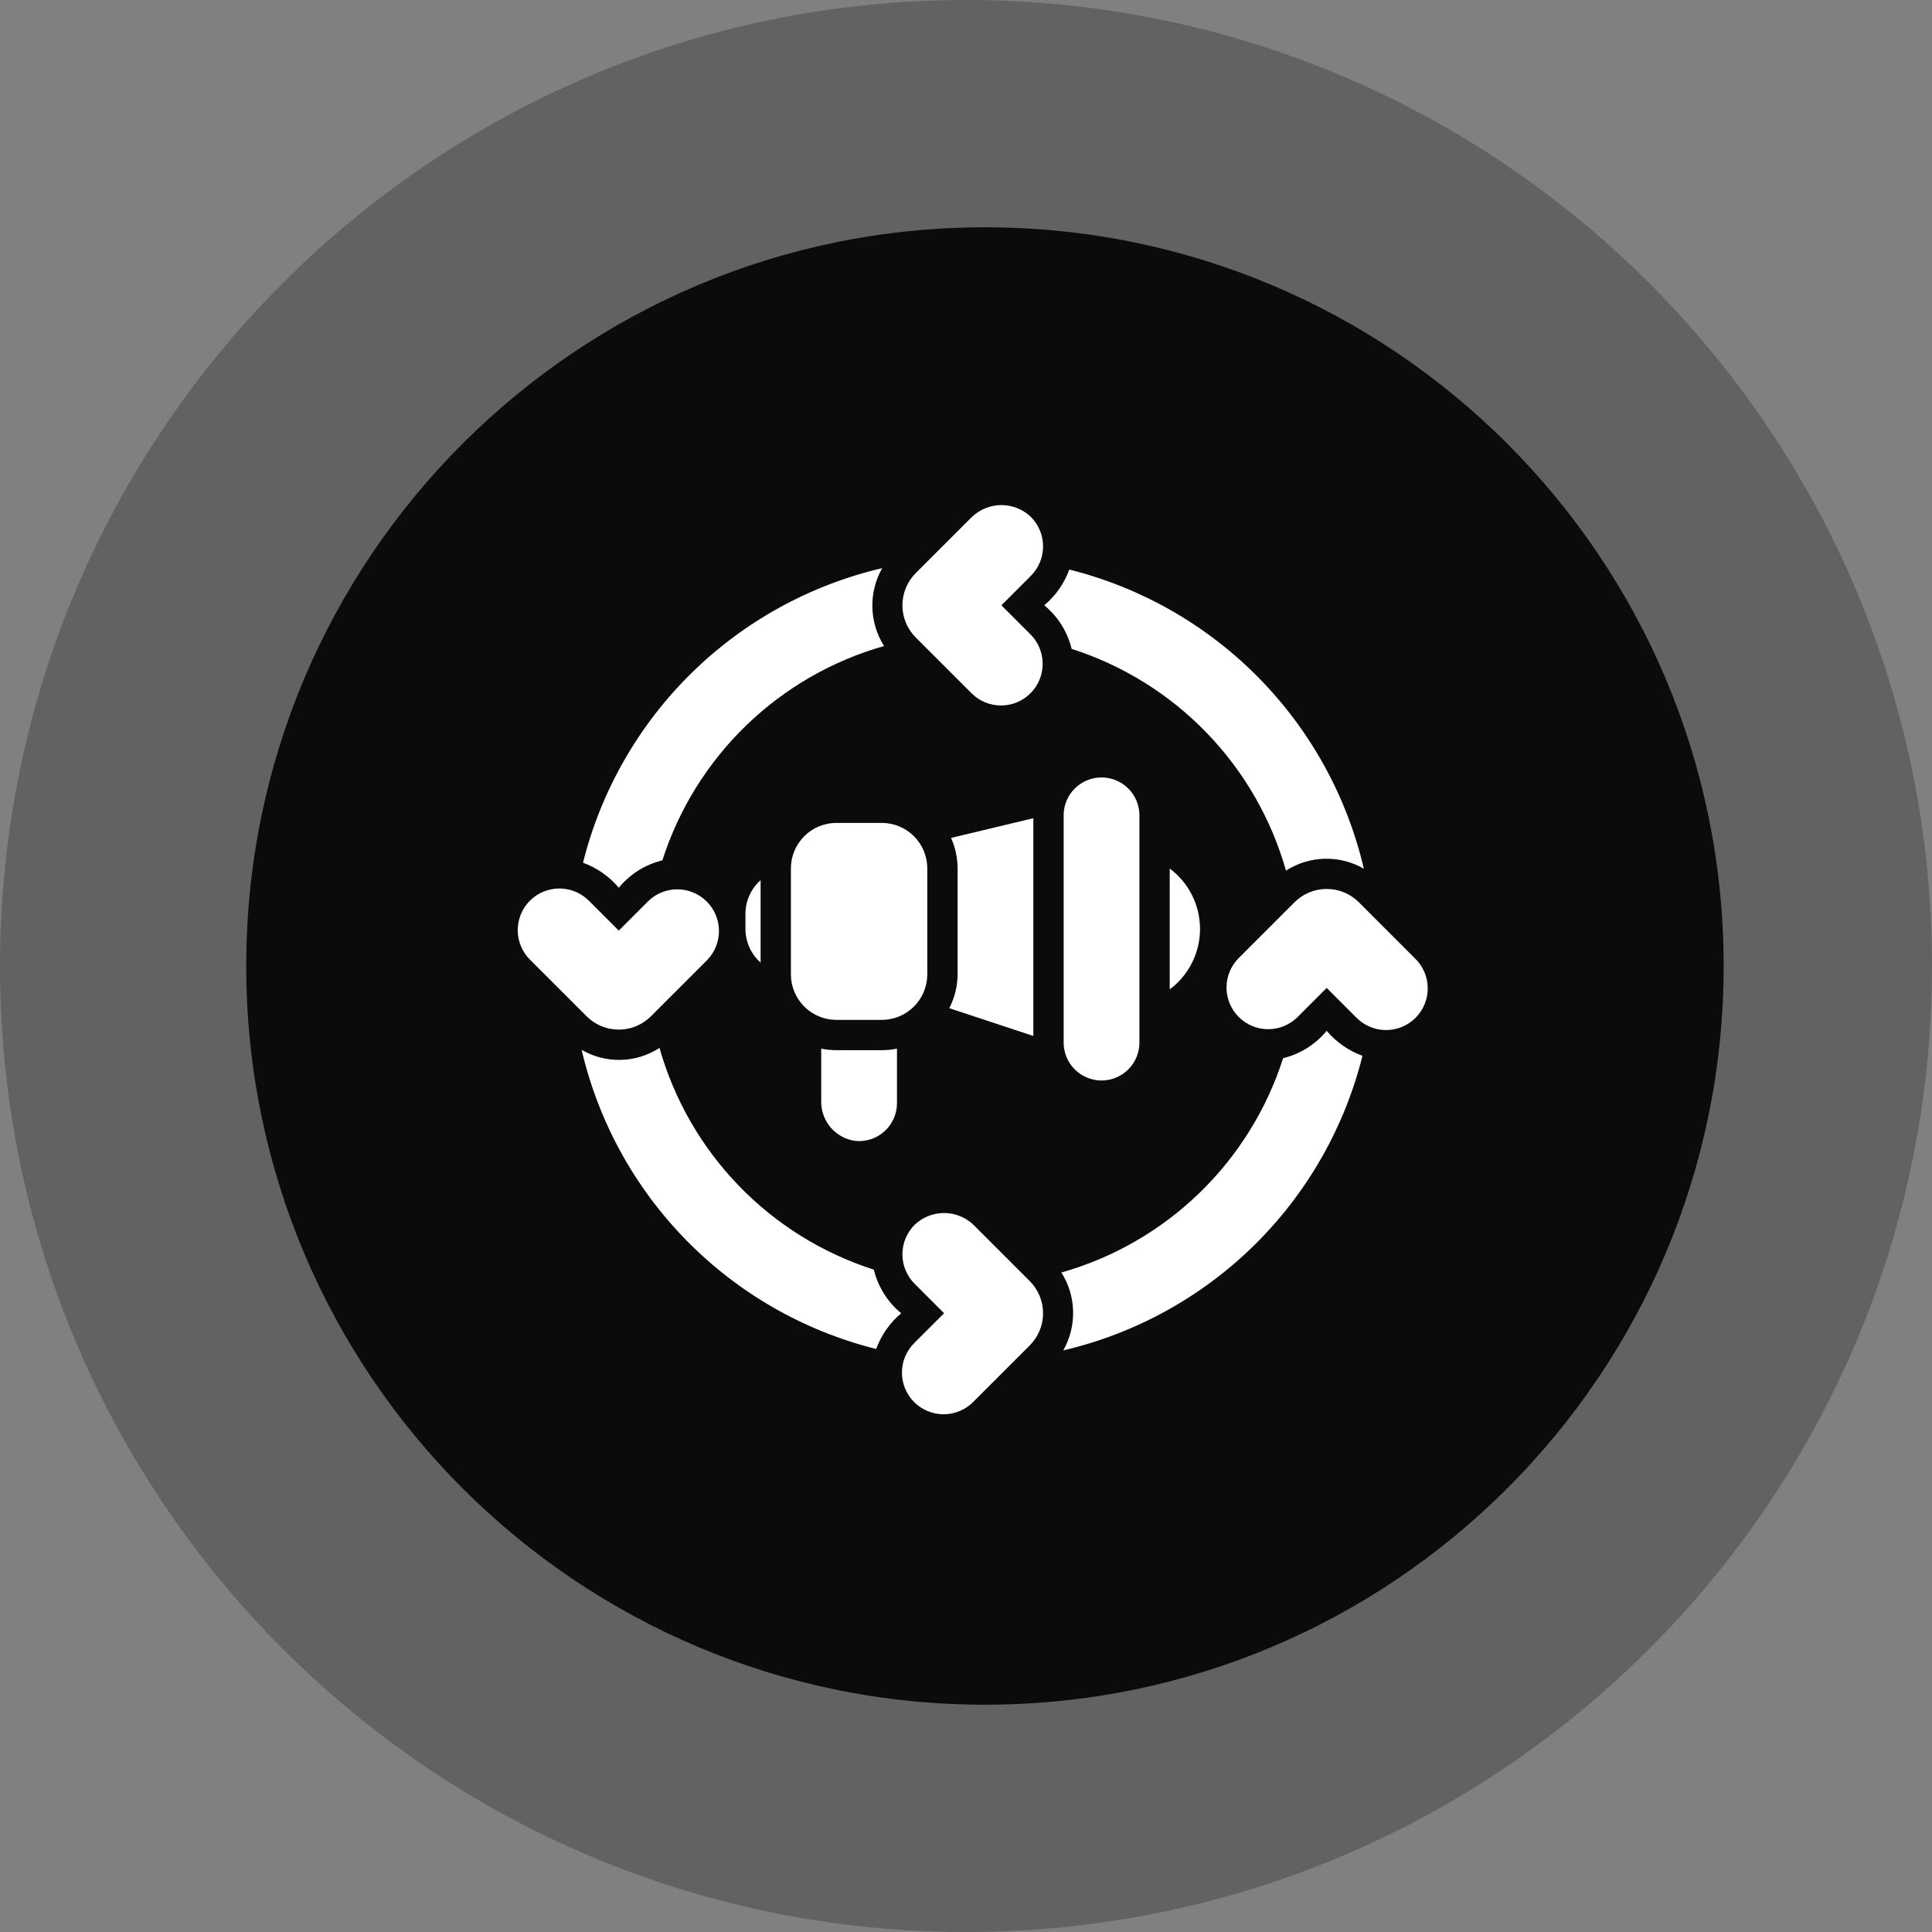
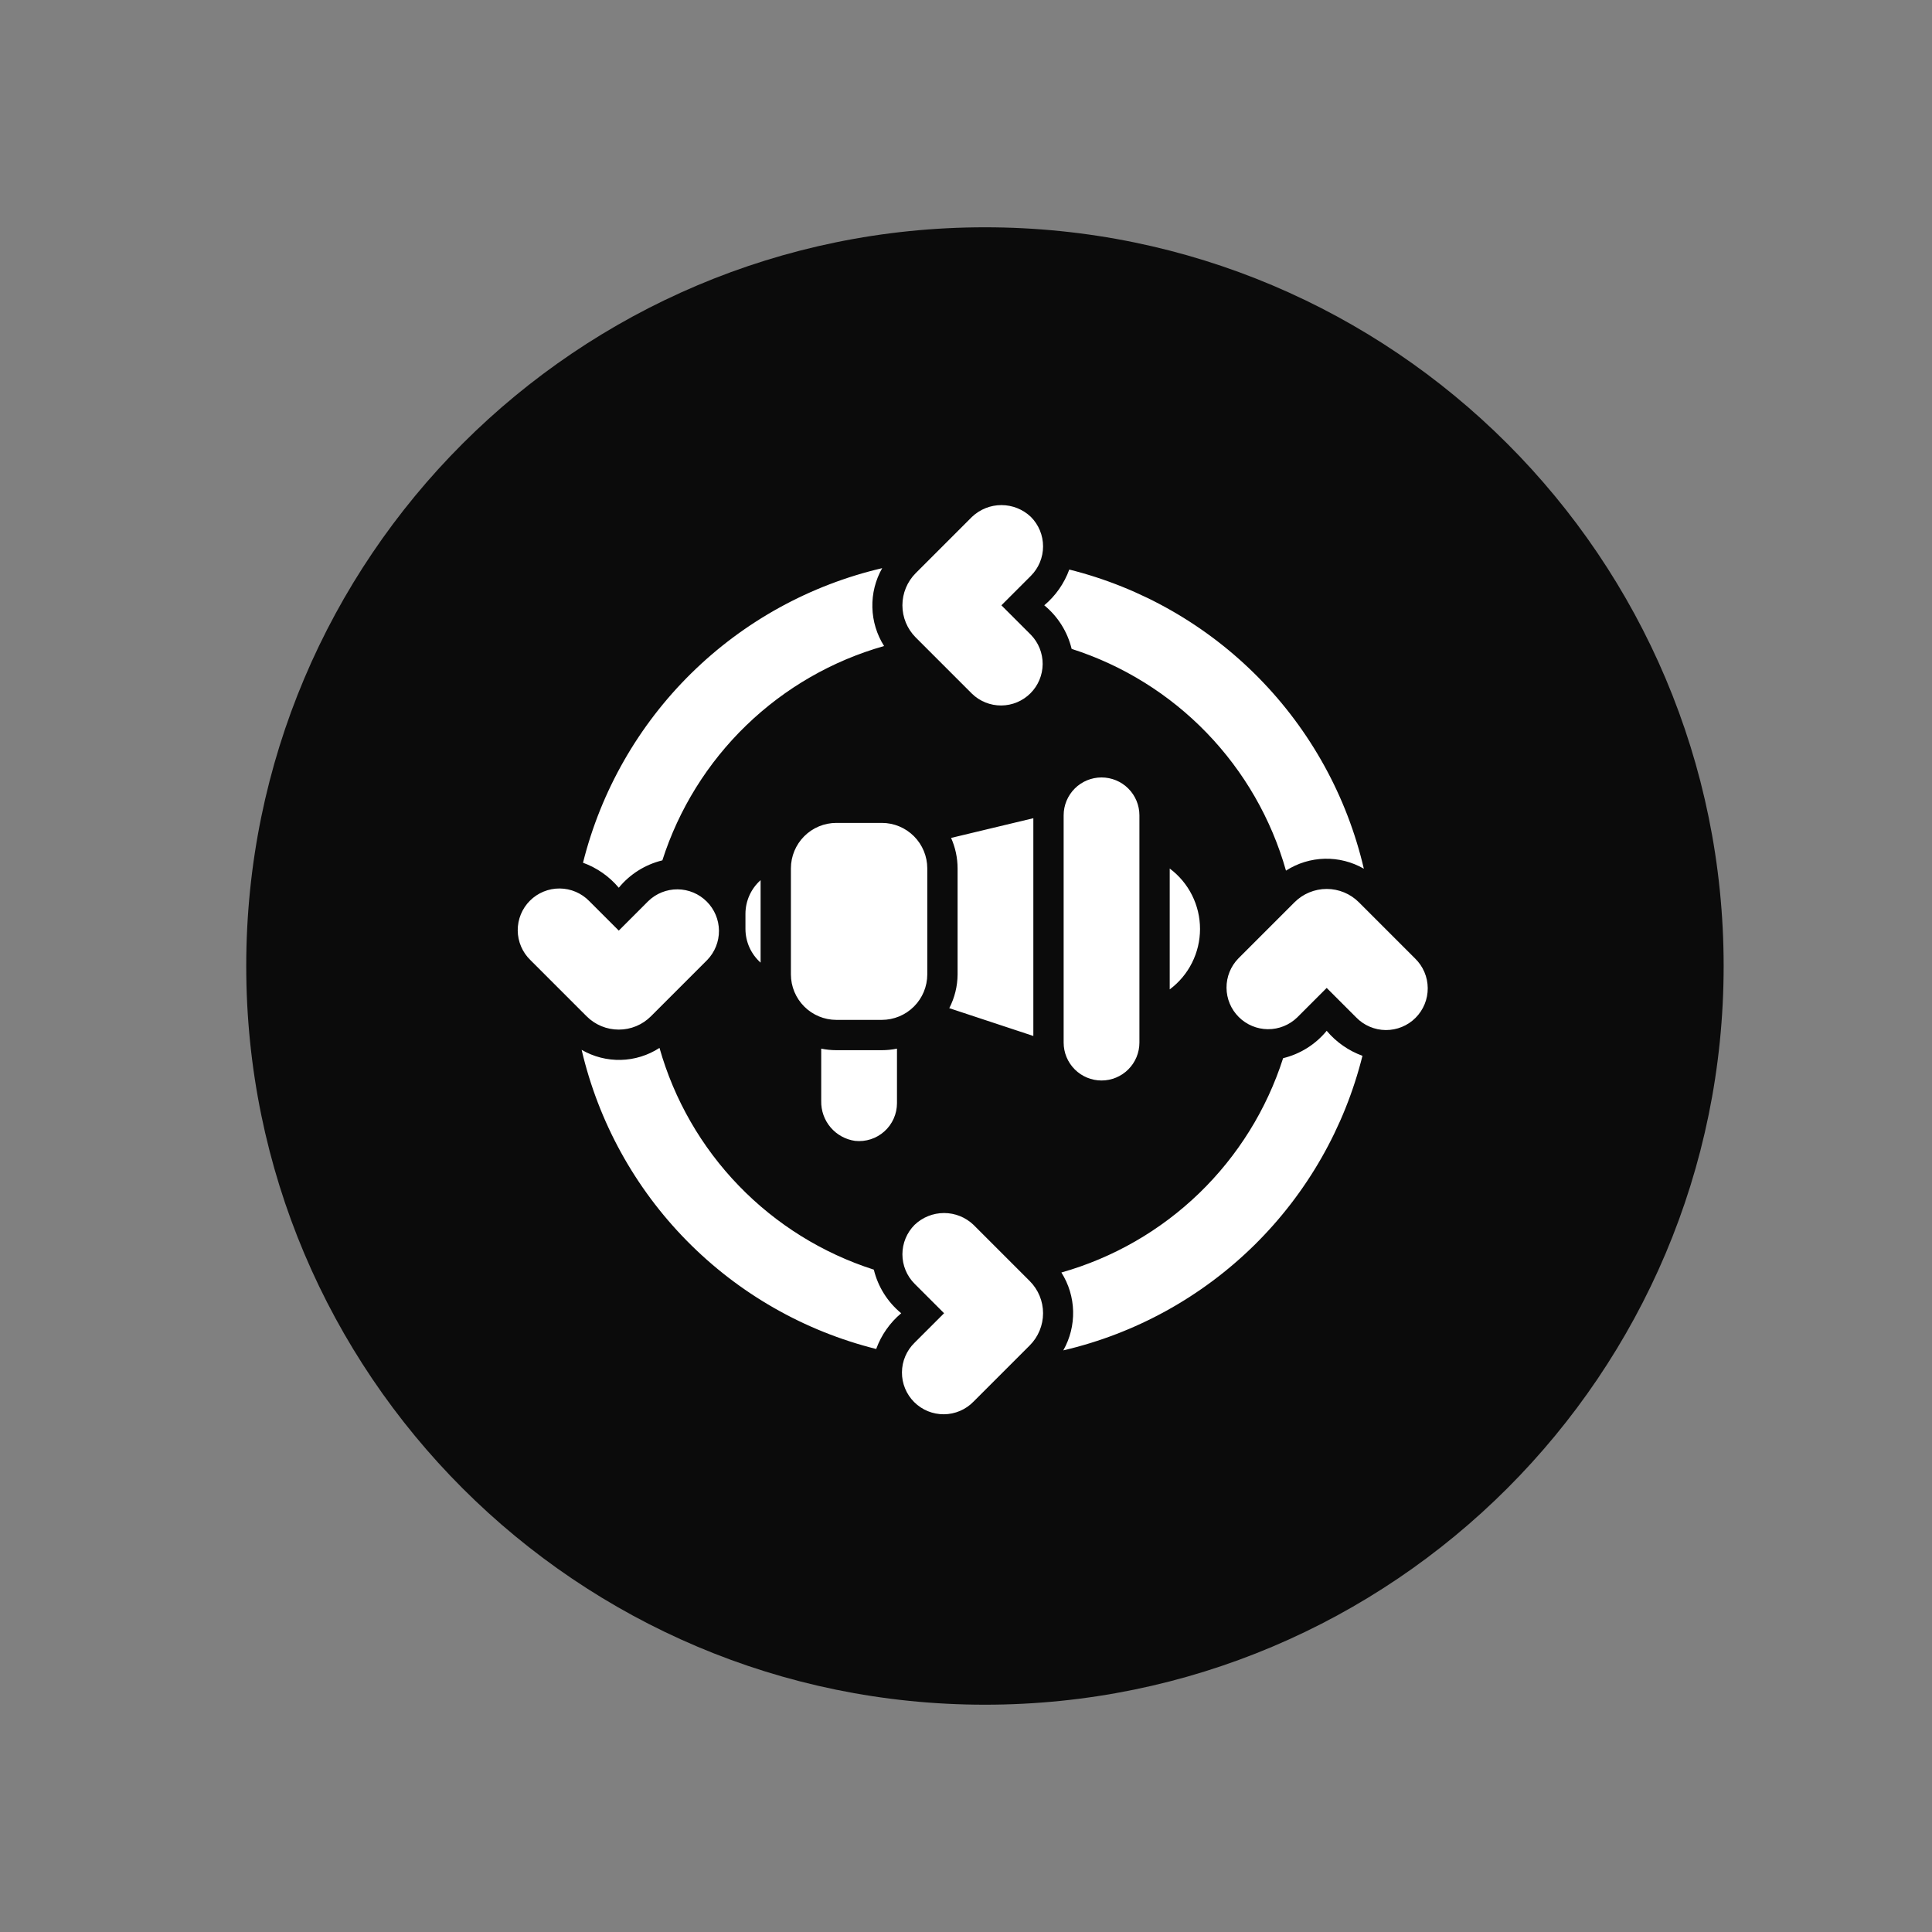
<svg xmlns="http://www.w3.org/2000/svg" width="153" height="153" viewBox="0 0 153 153" fill="none">
  <rect x="0" y="0" width="153" height="153" fill="#808080" stroke="none" />
-   <path d="M76.5 153C118.75 153 153 118.75 153 76.5C153 34.25 118.75 0 76.5 0C34.25 0 0 34.25 0 76.5C0 118.75 34.25 153 76.5 153Z" fill="#343434" fill-opacity="0.39" />
  <path d="M78 135C110.309 135 136.5 108.809 136.5 76.5C136.5 44.191 110.309 18 78 18C45.691 18 19.5 44.191 19.5 76.5C19.5 108.809 45.691 135 78 135Z" fill="#0B0B0B" />
  <path d="M69.834 83.167C70.237 83.167 70.639 83.126 71.034 83.045V87.367C71.033 87.787 70.945 88.202 70.773 88.586C70.602 88.97 70.353 89.314 70.04 89.595C69.728 89.876 69.36 90.089 68.96 90.219C68.561 90.349 68.138 90.394 67.72 90.35C66.963 90.244 66.271 89.863 65.776 89.28C65.281 88.698 65.017 87.954 65.034 87.189V83.045C65.429 83.126 65.831 83.167 66.234 83.167H69.834ZM59.034 73.567C59.035 74.071 59.143 74.569 59.349 75.028C59.556 75.487 59.858 75.898 60.234 76.233V69.702C59.858 70.036 59.556 70.447 59.349 70.906C59.143 71.365 59.035 71.863 59.034 72.367V73.567ZM52.227 82.987C51.314 83.58 50.254 83.909 49.165 83.936C48.077 83.962 47.002 83.687 46.061 83.139C47.395 88.851 50.278 94.085 54.394 98.264C58.509 102.444 63.697 105.408 69.388 106.83C69.788 105.729 70.471 104.752 71.369 103.999C70.291 103.114 69.529 101.903 69.201 100.547C65.142 99.247 61.469 96.964 58.507 93.9C55.546 90.836 53.388 87.087 52.227 82.987ZM49.003 81.537C49.475 81.537 49.944 81.445 50.38 81.264C50.817 81.083 51.214 80.818 51.548 80.483L56.002 76.029C56.606 75.407 56.942 74.573 56.936 73.706C56.93 72.839 56.583 72.009 55.969 71.396C55.356 70.782 54.526 70.435 53.659 70.429C52.792 70.423 51.958 70.758 51.336 71.363L49.003 73.697L46.668 71.363C46.363 71.049 45.999 70.799 45.597 70.627C45.194 70.455 44.762 70.365 44.325 70.361C43.887 70.358 43.453 70.442 43.048 70.608C42.644 70.774 42.276 71.018 41.967 71.328C41.657 71.637 41.412 72.005 41.246 72.41C41.081 72.815 40.997 73.248 41 73.686C41.003 74.123 41.094 74.556 41.266 74.958C41.438 75.36 41.688 75.725 42.002 76.029L46.456 80.483C46.79 80.818 47.187 81.083 47.624 81.264C48.061 81.445 48.53 81.537 49.003 81.537ZM49.003 70.302C49.887 69.224 51.099 68.463 52.454 68.134C53.754 64.076 56.037 60.403 59.101 57.441C62.164 54.48 65.913 52.322 70.013 51.161C69.431 50.242 69.111 49.184 69.085 48.098C69.058 47.011 69.327 45.939 69.863 44.994C64.151 46.327 58.917 49.211 54.737 53.326C50.557 57.442 47.592 62.631 46.17 68.322C47.272 68.722 48.249 69.405 49.003 70.302ZM73.434 77.167V68.767C73.433 67.813 73.053 66.898 72.378 66.223C71.703 65.548 70.788 65.168 69.834 65.168H66.234C65.279 65.168 64.365 65.548 63.69 66.223C63.015 66.898 62.635 67.813 62.634 68.767V77.167C62.635 78.121 63.015 79.036 63.69 79.711C64.365 80.386 65.279 80.766 66.234 80.767H69.834C70.788 80.766 71.703 80.386 72.378 79.711C73.053 79.036 73.433 78.121 73.434 77.167ZM77.096 96.999C76.467 96.398 75.632 96.063 74.763 96.063C73.893 96.063 73.058 96.398 72.429 96.999C71.811 97.618 71.464 98.457 71.464 99.332C71.464 100.207 71.811 101.046 72.429 101.665L74.764 103.998L72.429 106.332C72.115 106.637 71.865 107.001 71.693 107.403C71.521 107.805 71.431 108.238 71.428 108.675C71.424 109.113 71.508 109.547 71.674 109.952C71.84 110.356 72.085 110.724 72.394 111.034C72.704 111.343 73.071 111.588 73.476 111.754C73.881 111.919 74.315 112.003 74.752 112C75.19 111.997 75.622 111.906 76.025 111.734C76.427 111.562 76.791 111.312 77.096 110.998L81.55 106.544C82.224 105.868 82.603 104.953 82.603 103.998C82.603 103.044 82.224 102.128 81.55 101.453L77.096 96.999ZM84.233 64.567V82.567C84.233 83.362 84.549 84.125 85.112 84.688C85.674 85.251 86.437 85.567 87.233 85.567C88.029 85.567 88.792 85.251 89.354 84.688C89.917 84.125 90.233 83.362 90.233 82.567V64.567C90.233 63.772 89.917 63.009 89.354 62.446C88.792 61.884 88.029 61.568 87.233 61.568C86.437 61.568 85.674 61.884 85.112 62.446C84.549 63.009 84.233 63.772 84.233 64.567ZM105.064 81.632C104.18 82.71 102.968 83.471 101.613 83.8C100.313 87.858 98.03 91.531 94.966 94.493C91.903 97.454 88.154 99.612 84.054 100.773C84.635 101.691 84.956 102.75 84.983 103.836C85.009 104.922 84.74 105.995 84.204 106.94C89.916 105.607 95.15 102.723 99.33 98.608C103.51 94.492 106.475 89.303 107.897 83.612C106.795 83.212 105.818 82.529 105.064 81.632ZM112.065 75.905L107.611 71.451C106.935 70.776 106.019 70.398 105.065 70.398C104.11 70.398 103.195 70.776 102.519 71.451L98.065 75.905C97.46 76.527 97.125 77.361 97.131 78.228C97.137 79.095 97.484 79.925 98.098 80.538C98.711 81.151 99.54 81.499 100.408 81.505C101.275 81.511 102.109 81.175 102.731 80.571L105.064 78.237L107.399 80.571C107.703 80.885 108.067 81.135 108.47 81.307C108.872 81.479 109.304 81.57 109.742 81.573C110.179 81.576 110.613 81.492 111.018 81.326C111.423 81.16 111.791 80.916 112.1 80.606C112.409 80.297 112.654 79.929 112.82 79.524C112.986 79.12 113.07 78.686 113.066 78.248C113.063 77.811 112.973 77.378 112.801 76.976C112.629 76.574 112.379 76.21 112.065 75.905ZM92.633 78.353C93.378 77.797 93.983 77.075 94.399 76.244C94.816 75.413 95.033 74.497 95.033 73.567C95.033 72.638 94.816 71.721 94.399 70.89C93.983 70.059 93.378 69.337 92.633 68.781V78.353ZM101.84 68.947C102.755 68.359 103.814 68.033 104.902 68.006C105.989 67.98 107.063 68.252 108.006 68.795C106.672 63.083 103.789 57.849 99.673 53.67C95.558 49.49 90.369 46.526 84.679 45.104C84.279 46.205 83.596 47.182 82.698 47.935C83.776 48.82 84.537 50.031 84.866 51.387C88.924 52.687 92.598 54.97 95.56 58.034C98.521 61.098 100.679 64.847 101.84 68.947ZM81.639 40.935C81.01 40.335 80.174 40 79.305 40C78.436 40 77.6 40.335 76.971 40.935L72.517 45.389C71.843 46.065 71.464 46.981 71.464 47.935C71.464 48.89 71.843 49.805 72.517 50.481L76.971 54.935C77.593 55.54 78.428 55.875 79.295 55.869C80.162 55.863 80.992 55.516 81.605 54.902C82.218 54.289 82.565 53.459 82.571 52.592C82.577 51.725 82.242 50.891 81.638 50.269L79.303 47.936L81.638 45.602C82.256 44.983 82.603 44.144 82.603 43.269C82.603 42.394 82.256 41.555 81.639 40.935ZM75.176 79.84L81.833 82.041V64.796L75.319 66.357C75.657 67.116 75.832 67.937 75.834 68.767V77.167C75.828 78.097 75.602 79.013 75.176 79.84Z" fill="white" />
</svg>